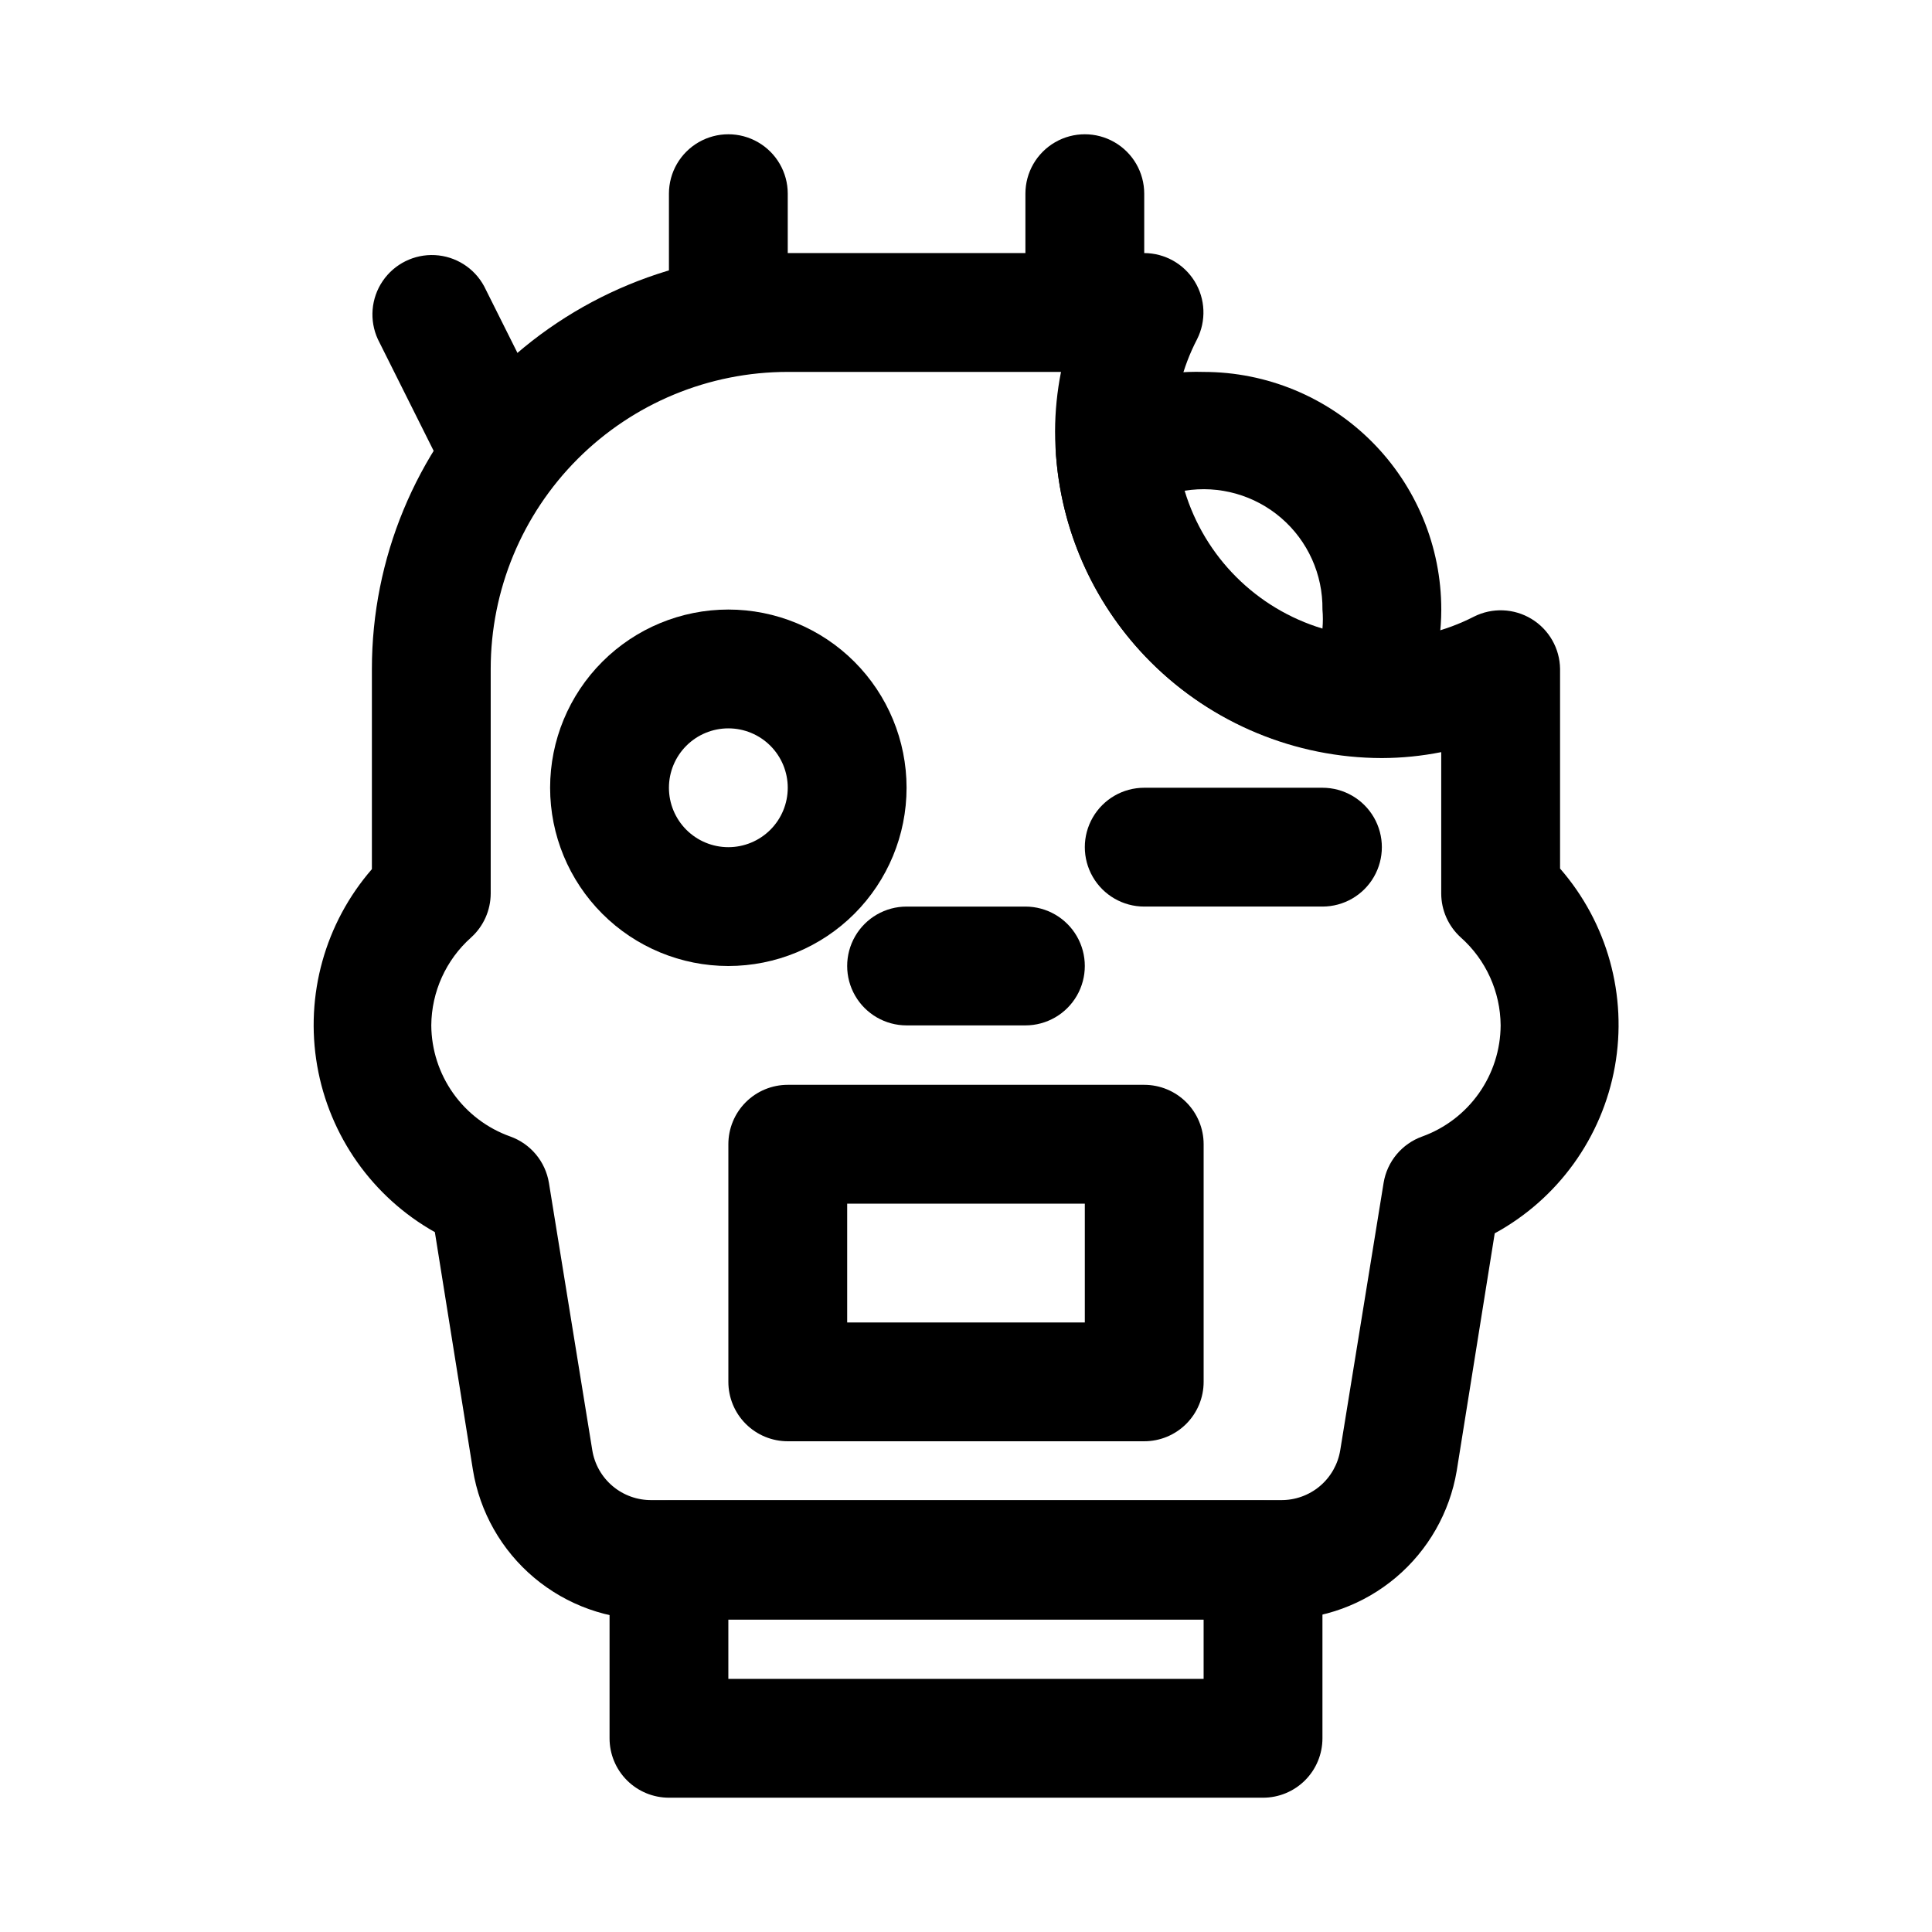
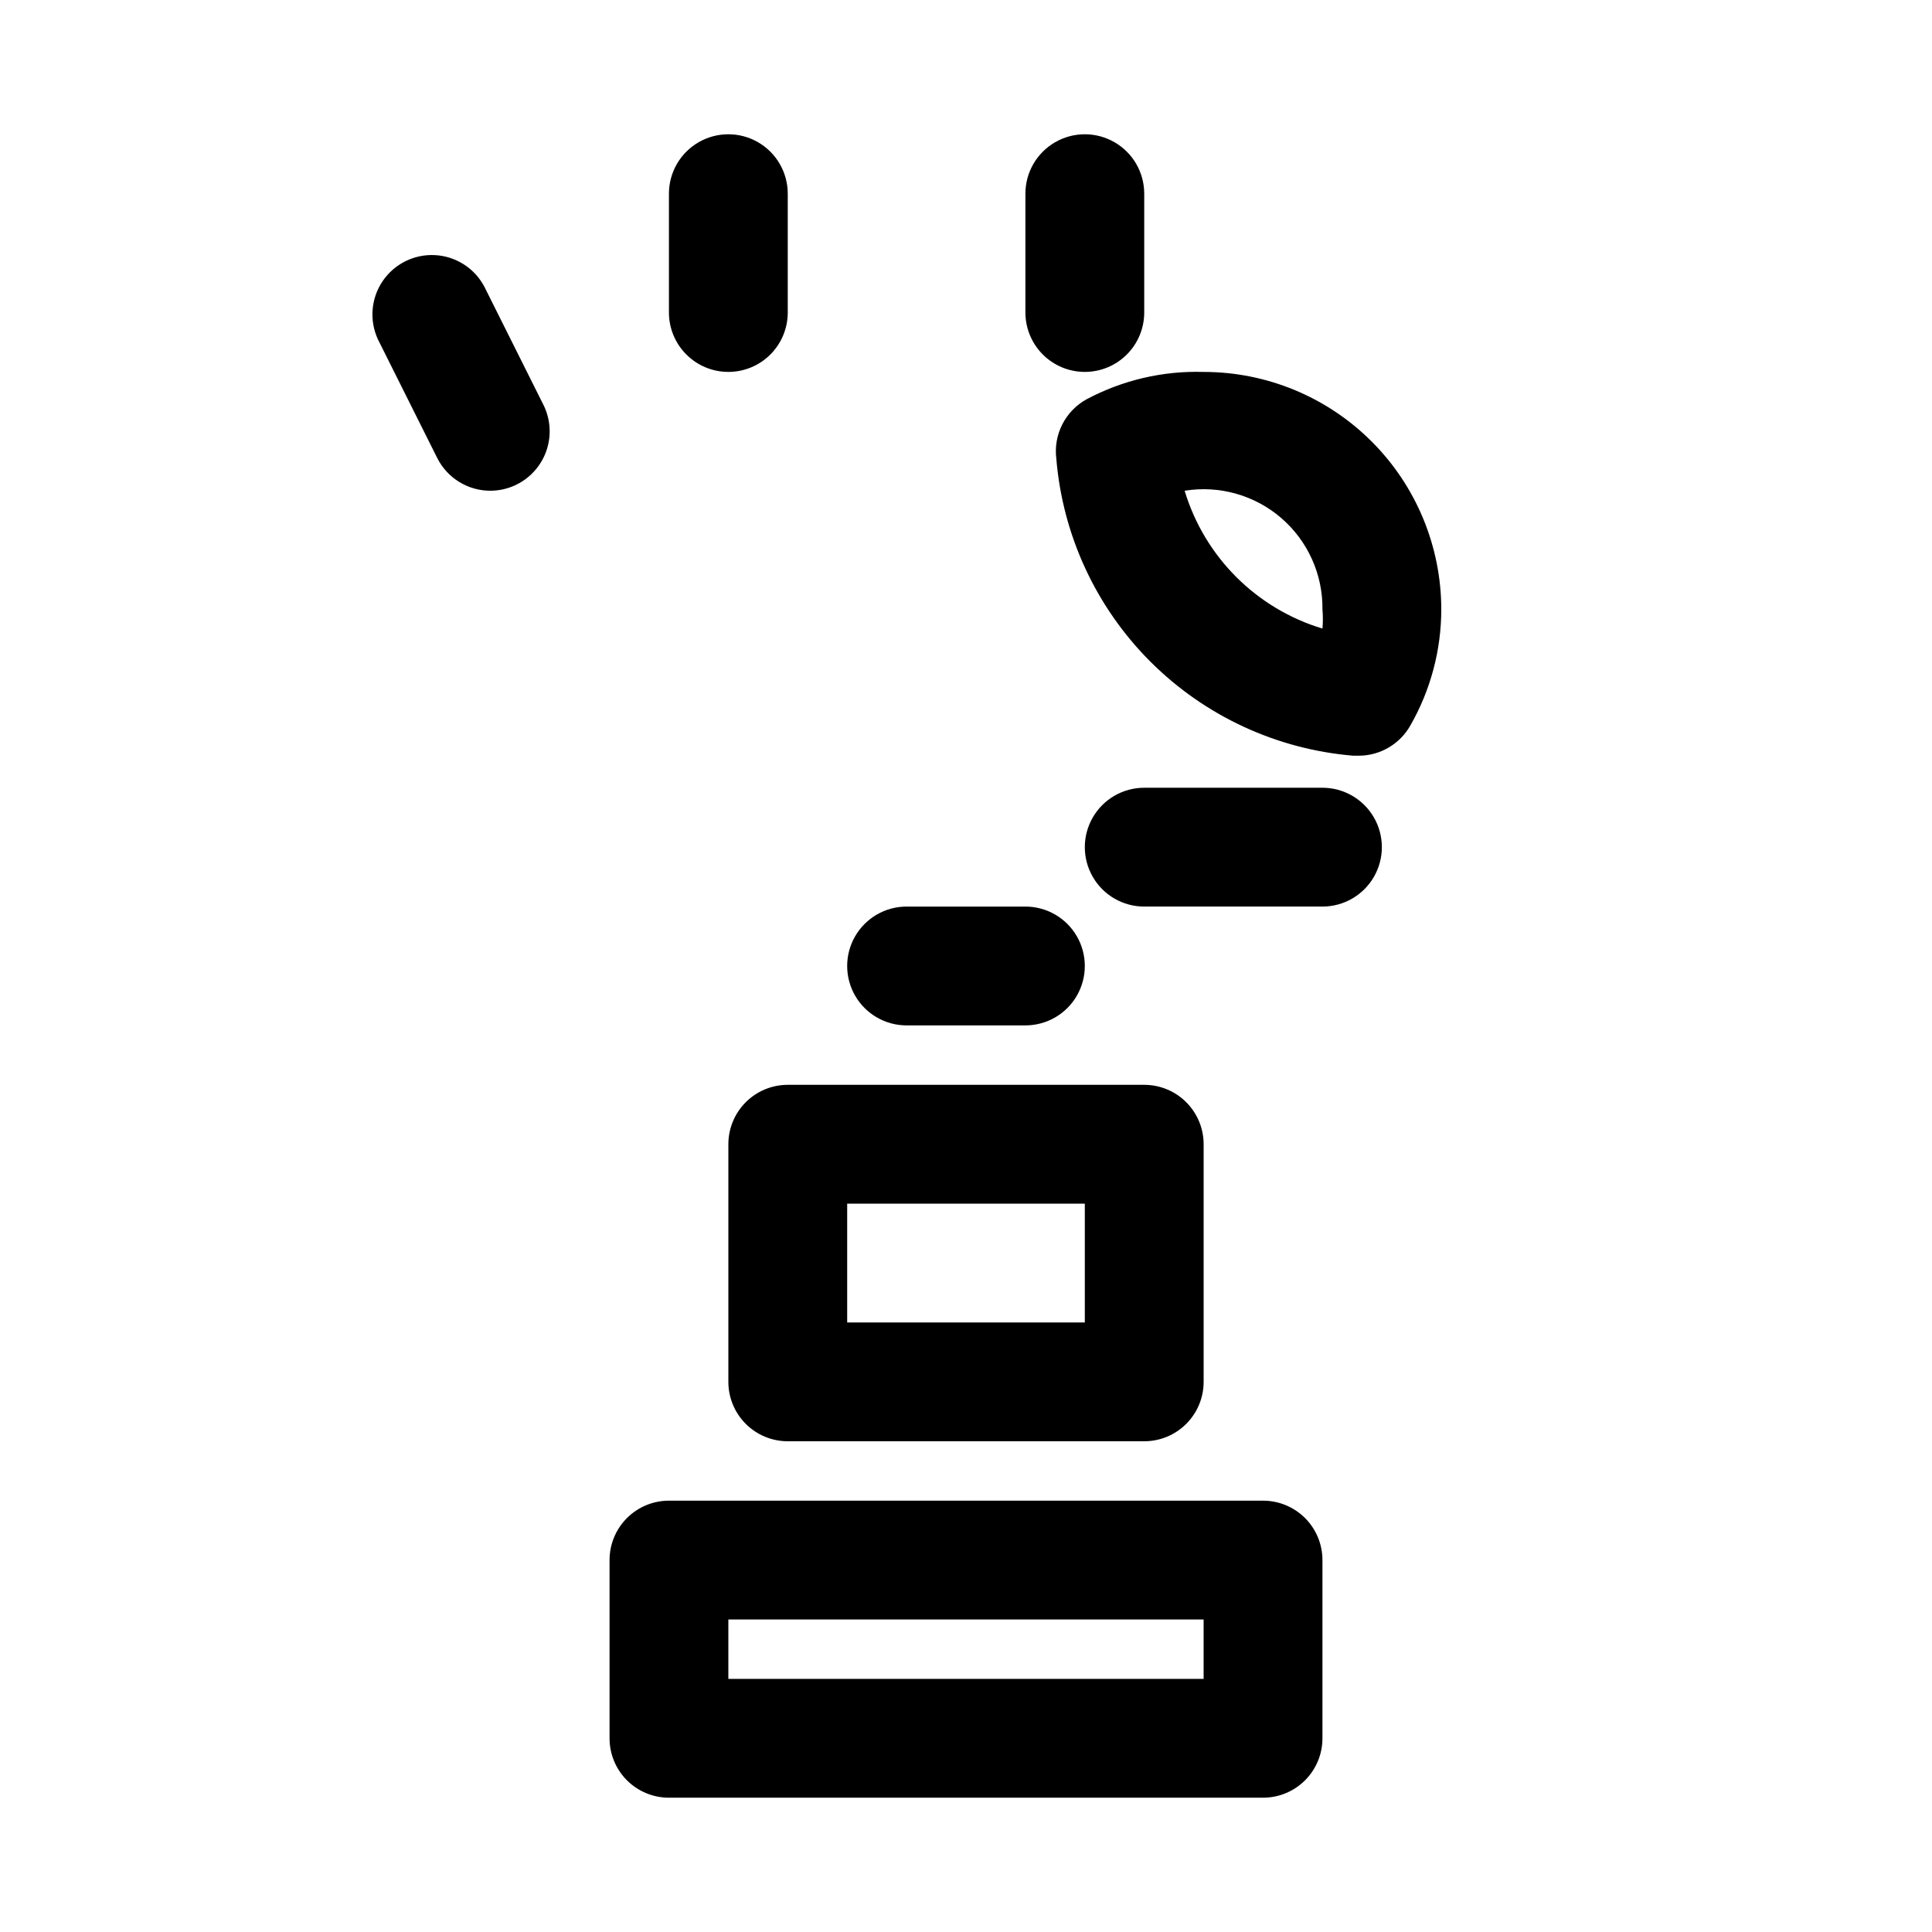
<svg xmlns="http://www.w3.org/2000/svg" fill="#000000" width="800px" height="800px" version="1.1" viewBox="144 144 512 512">
  <g>
    <path d="m478.72 620.41h-157.44c-4.176 0-8.18-1.656-11.133-4.609-2.953-2.953-4.609-6.957-4.609-11.133v-47.234c0-4.176 1.656-8.18 4.609-11.133 2.953-2.949 6.957-4.609 11.133-4.609h157.44c4.176 0 8.18 1.66 11.133 4.609 2.953 2.953 4.609 6.957 4.609 11.133v47.234c0 4.176-1.656 8.18-4.609 11.133-2.953 2.953-6.957 4.609-11.133 4.609zm-141.7-31.488h125.95v-15.742h-125.95z" />
    <path d="m431.49 242.56c-4.176 0-8.184-1.66-11.133-4.613-2.953-2.953-4.613-6.957-4.613-11.133v-31.488c0-5.625 3-10.82 7.871-13.633 4.871-2.812 10.875-2.812 15.746 0s7.871 8.008 7.871 13.633v31.488c0 4.176-1.66 8.18-4.609 11.133-2.953 2.953-6.957 4.613-11.133 4.613z" />
    <path d="m337.02 242.56c-4.176 0-8.18-1.66-11.133-4.613-2.953-2.953-4.613-6.957-4.613-11.133v-31.488c0-5.625 3-10.82 7.871-13.633 4.875-2.812 10.875-2.812 15.746 0 4.871 2.812 7.871 8.008 7.871 13.633v31.488c0 4.176-1.656 8.18-4.609 11.133-2.953 2.953-6.957 4.613-11.133 4.613z" />
    <path d="m274.05 274.05c-2.934 0.02-5.816-0.781-8.32-2.309-2.504-1.531-4.531-3.731-5.852-6.352l-15.742-31.488c-2.301-5.008-1.816-10.852 1.277-15.41 3.094-4.559 8.344-7.168 13.848-6.883 5.5 0.285 10.453 3.426 13.055 8.281l15.742 31.488h0.004c2.383 4.859 2.102 10.602-0.746 15.203-2.844 4.606-7.856 7.426-13.266 7.469z" />
-     <path d="m483.44 573.18h-166.89c-11.32 0.145-22.316-3.781-30.988-11.062-8.668-7.281-14.434-17.438-16.242-28.613l-10.078-62.977c-16.5-9.273-27.957-25.48-31.191-44.133-3.238-18.652 2.09-37.77 14.504-52.062v-53.059c0-29.227 11.609-57.262 32.277-77.93 20.668-20.668 48.703-32.277 77.93-32.277h94.465c5.457 0.016 10.516 2.856 13.371 7.508 2.856 4.652 3.098 10.449 0.641 15.32-3.922 7.543-6.023 15.902-6.141 24.402 0 14.617 5.809 28.633 16.141 38.965 10.336 10.336 24.352 16.141 38.965 16.141 8.488-0.066 16.848-2.113 24.402-5.984 4.848-2.441 10.613-2.215 15.254 0.602 4.644 2.816 7.504 7.824 7.574 13.254v52.902c12.547 14.391 17.887 33.695 14.52 52.484-3.367 18.793-15.078 35.043-31.836 44.184l-10.078 62.977c-1.859 11.008-7.562 21.004-16.094 28.211-8.531 7.207-19.34 11.156-30.508 11.148zm-130.68-330.62c-20.879 0-40.898 8.293-55.664 23.055-14.762 14.766-23.055 34.785-23.055 55.664v59.512c-0.012 4.445-1.898 8.676-5.195 11.652-6.656 5.926-10.488 14.391-10.551 23.301 0.047 6.465 2.082 12.754 5.828 18.023 3.746 5.266 9.023 9.254 15.113 11.418 2.644 0.949 4.992 2.586 6.789 4.746 1.801 2.16 2.988 4.762 3.445 7.535l11.492 70.848c0.602 3.727 2.523 7.109 5.414 9.539 2.891 2.426 6.555 3.734 10.328 3.688h166.73c3.773 0.047 7.441-1.262 10.328-3.688 2.891-2.43 4.812-5.812 5.418-9.539l11.492-70.848c0.453-2.773 1.641-5.375 3.441-7.535 1.801-2.16 4.144-3.797 6.793-4.746 6.059-2.191 11.301-6.188 15.02-11.453 3.715-5.266 5.727-11.543 5.762-17.988-0.062-8.91-3.894-17.375-10.551-23.301-3.297-2.977-5.184-7.207-5.195-11.652v-37.469c-5.184 1.031-10.457 1.559-15.742 1.574-22.953-0.043-44.953-9.18-61.184-25.41-16.23-16.227-25.367-38.23-25.41-61.184 0.016-5.285 0.543-10.559 1.574-15.742z" />
    <path d="m504.07 344.27h-1.418c-20.312-1.684-39.375-10.516-53.789-24.93-14.414-14.414-23.246-33.477-24.93-53.793-0.391-3.125 0.164-6.297 1.598-9.105 1.43-2.805 3.672-5.117 6.43-6.637 9.535-5.074 20.227-7.57 31.02-7.242 16.699 0 32.719 6.633 44.527 18.445 11.812 11.809 18.445 27.828 18.445 44.531-0.016 10.77-2.836 21.352-8.184 30.699-1.367 2.434-3.356 4.457-5.766 5.867-2.406 1.414-5.144 2.16-7.934 2.164zm-46.129-70.219c5.285 17.523 19 31.238 36.523 36.527 0.148-1.68 0.148-3.363 0-5.039 0.121-9.305-3.879-18.184-10.922-24.258-7.047-6.074-16.418-8.719-25.602-7.231z" />
    <path d="m447.23 525.95h-94.465c-4.176 0-8.18-1.656-11.133-4.609-2.953-2.953-4.609-6.957-4.609-11.133v-62.977c0-4.176 1.656-8.18 4.609-11.133 2.953-2.953 6.957-4.609 11.133-4.609h94.465c4.176 0 8.18 1.656 11.133 4.609s4.613 6.957 4.613 11.133v62.977c0 4.176-1.66 8.18-4.613 11.133s-6.957 4.609-11.133 4.609zm-78.719-31.488h62.977v-31.484h-62.977z" />
-     <path d="m337.02 400c-12.527 0-24.543-4.977-33.398-13.836-8.859-8.855-13.836-20.871-13.836-33.398s4.977-24.539 13.836-33.398c8.855-8.855 20.871-13.832 33.398-13.832 12.527 0 24.539 4.977 33.398 13.832 8.855 8.859 13.832 20.871 13.832 33.398s-4.977 24.543-13.832 33.398c-8.859 8.859-20.871 13.836-33.398 13.836zm0-62.977c-4.176 0-8.18 1.656-11.133 4.609-2.953 2.953-4.613 6.957-4.613 11.133s1.66 8.18 4.613 11.133c2.953 2.953 6.957 4.613 11.133 4.613 4.176 0 8.18-1.66 11.133-4.613 2.953-2.953 4.609-6.957 4.609-11.133s-1.656-8.18-4.609-11.133c-2.953-2.953-6.957-4.609-11.133-4.609z" />
    <path d="m494.46 384.25h-47.23c-5.625 0-10.82-3-13.633-7.871-2.812-4.871-2.812-10.875 0-15.746 2.812-4.871 8.008-7.871 13.633-7.871h47.23c5.625 0 10.824 3 13.637 7.871 2.812 4.871 2.812 10.875 0 15.746-2.812 4.871-8.012 7.871-13.637 7.871z" />
    <path d="m415.74 415.74h-31.488c-5.625 0-10.82-3-13.633-7.871s-2.812-10.875 0-15.746 8.008-7.871 13.633-7.871h31.488c5.625 0 10.824 3 13.637 7.871s2.812 10.875 0 15.746-8.012 7.871-13.637 7.871z" />
  </g>
</svg>